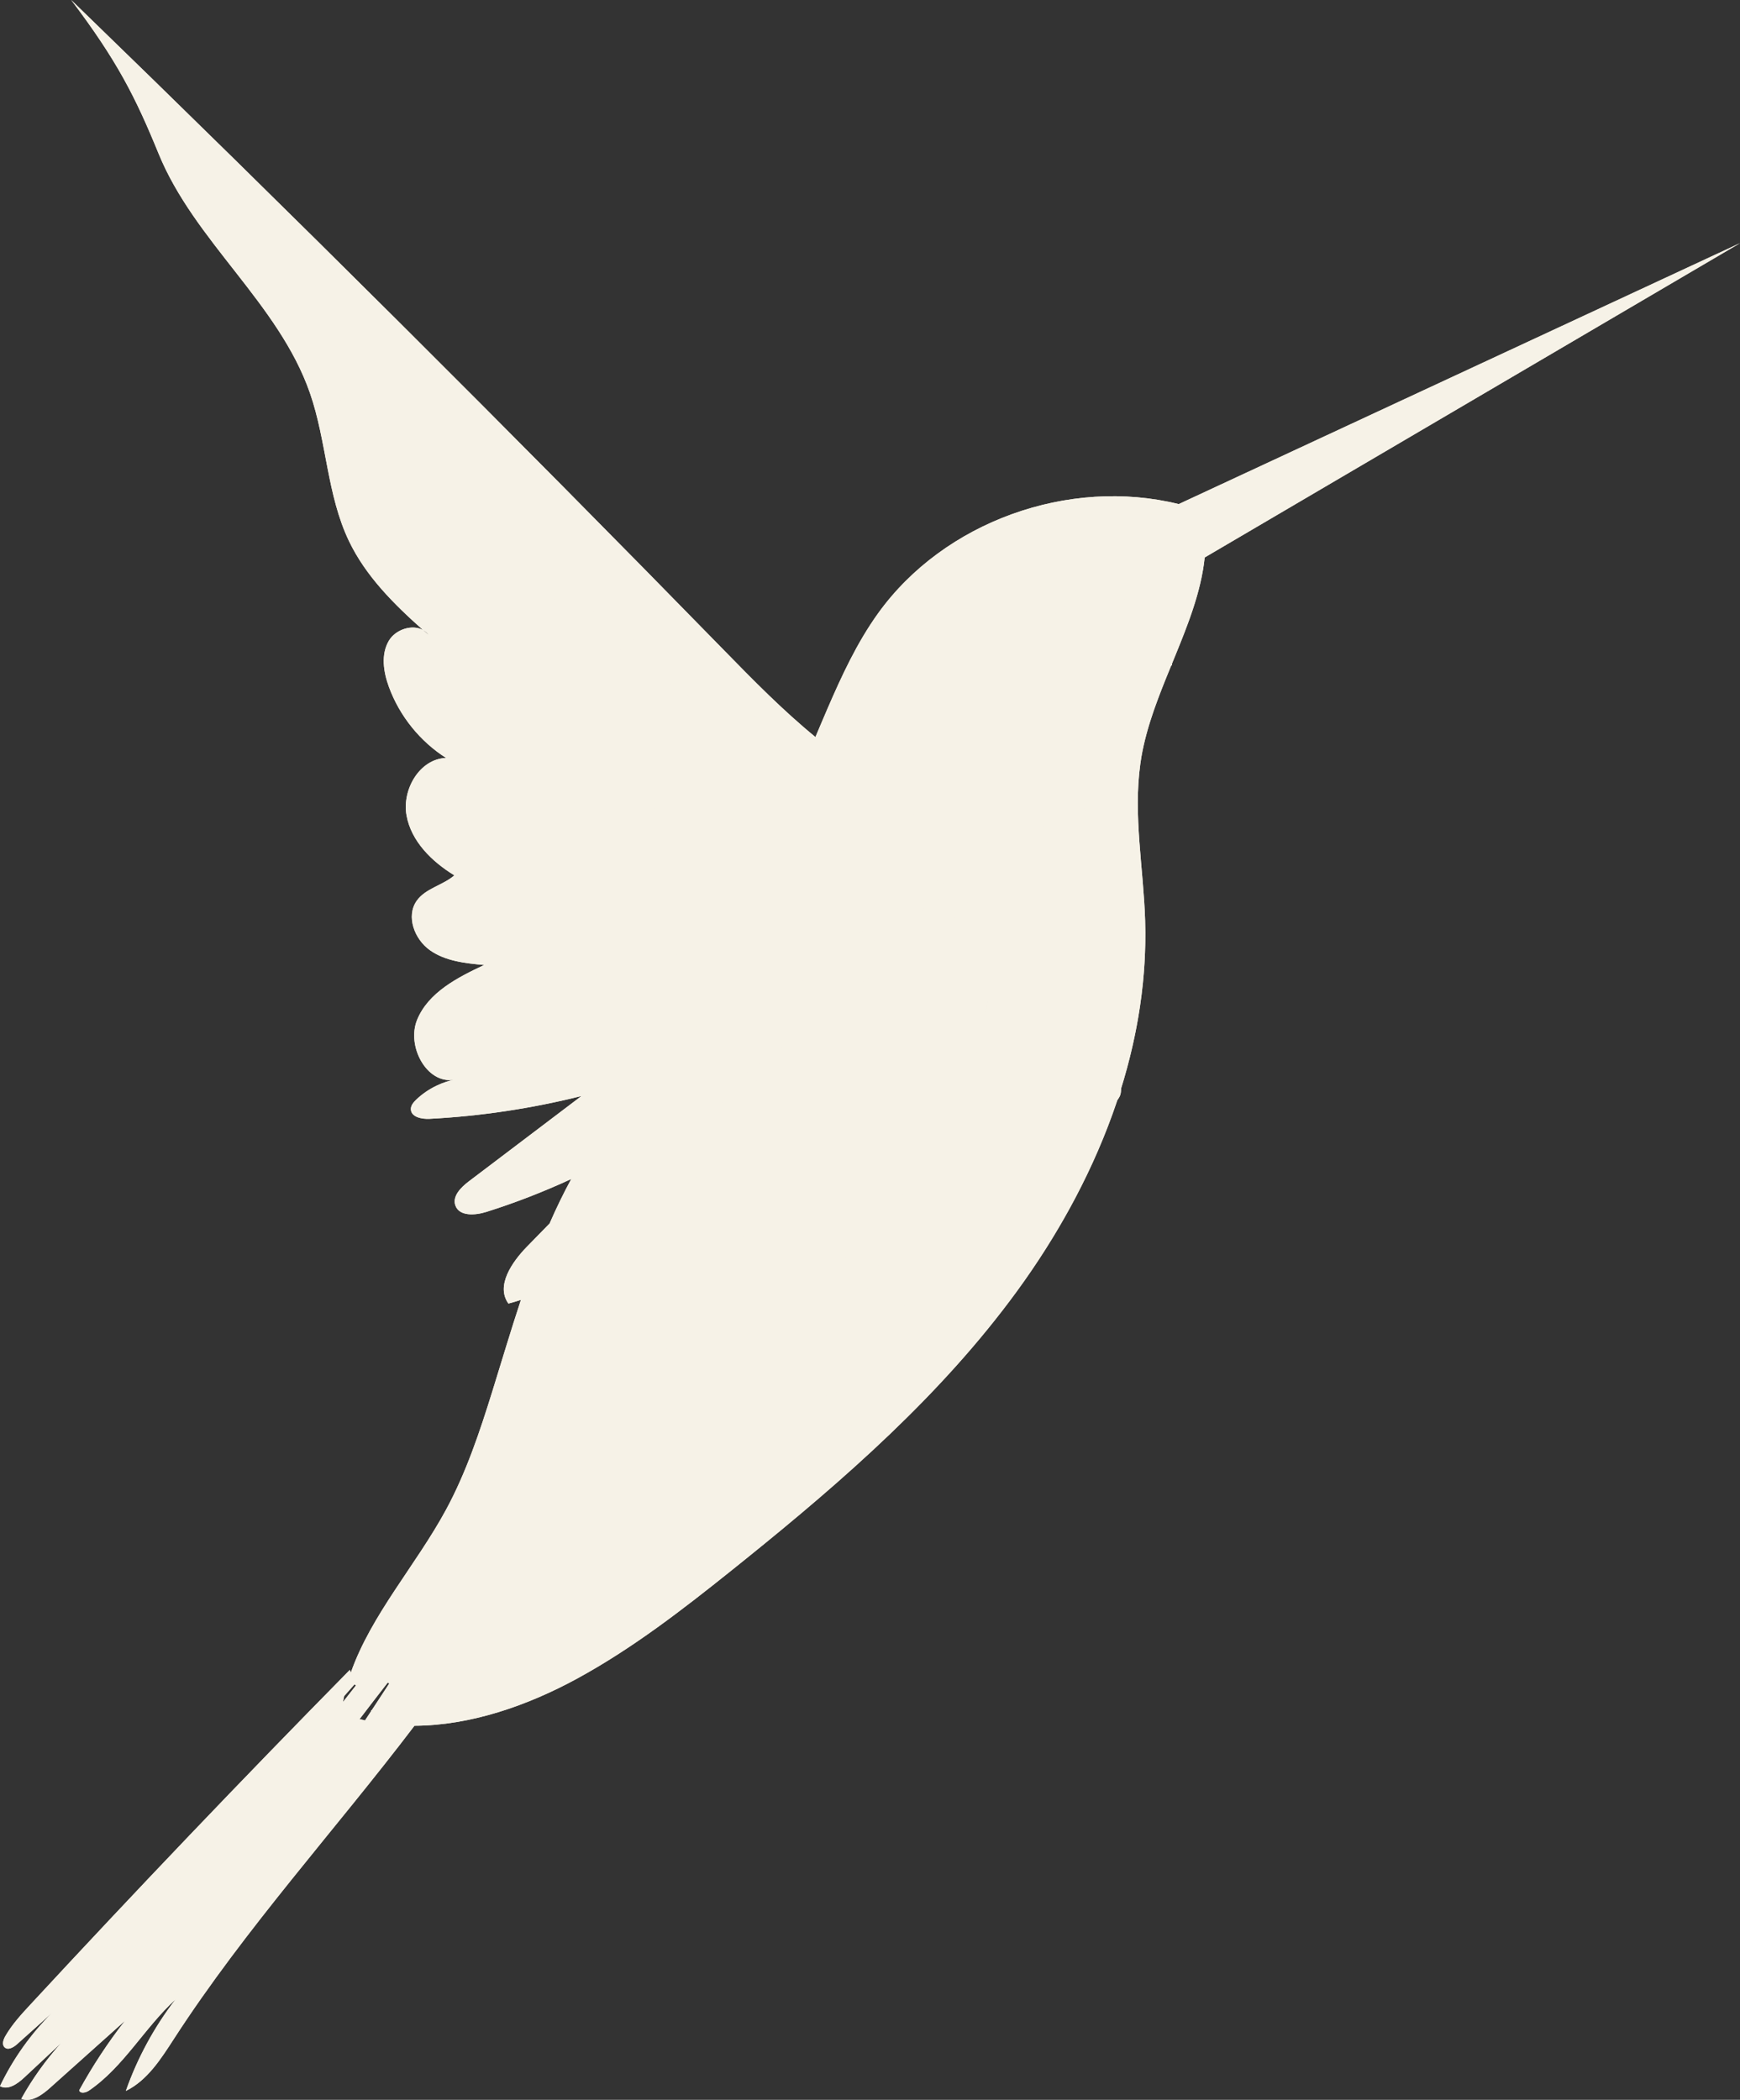
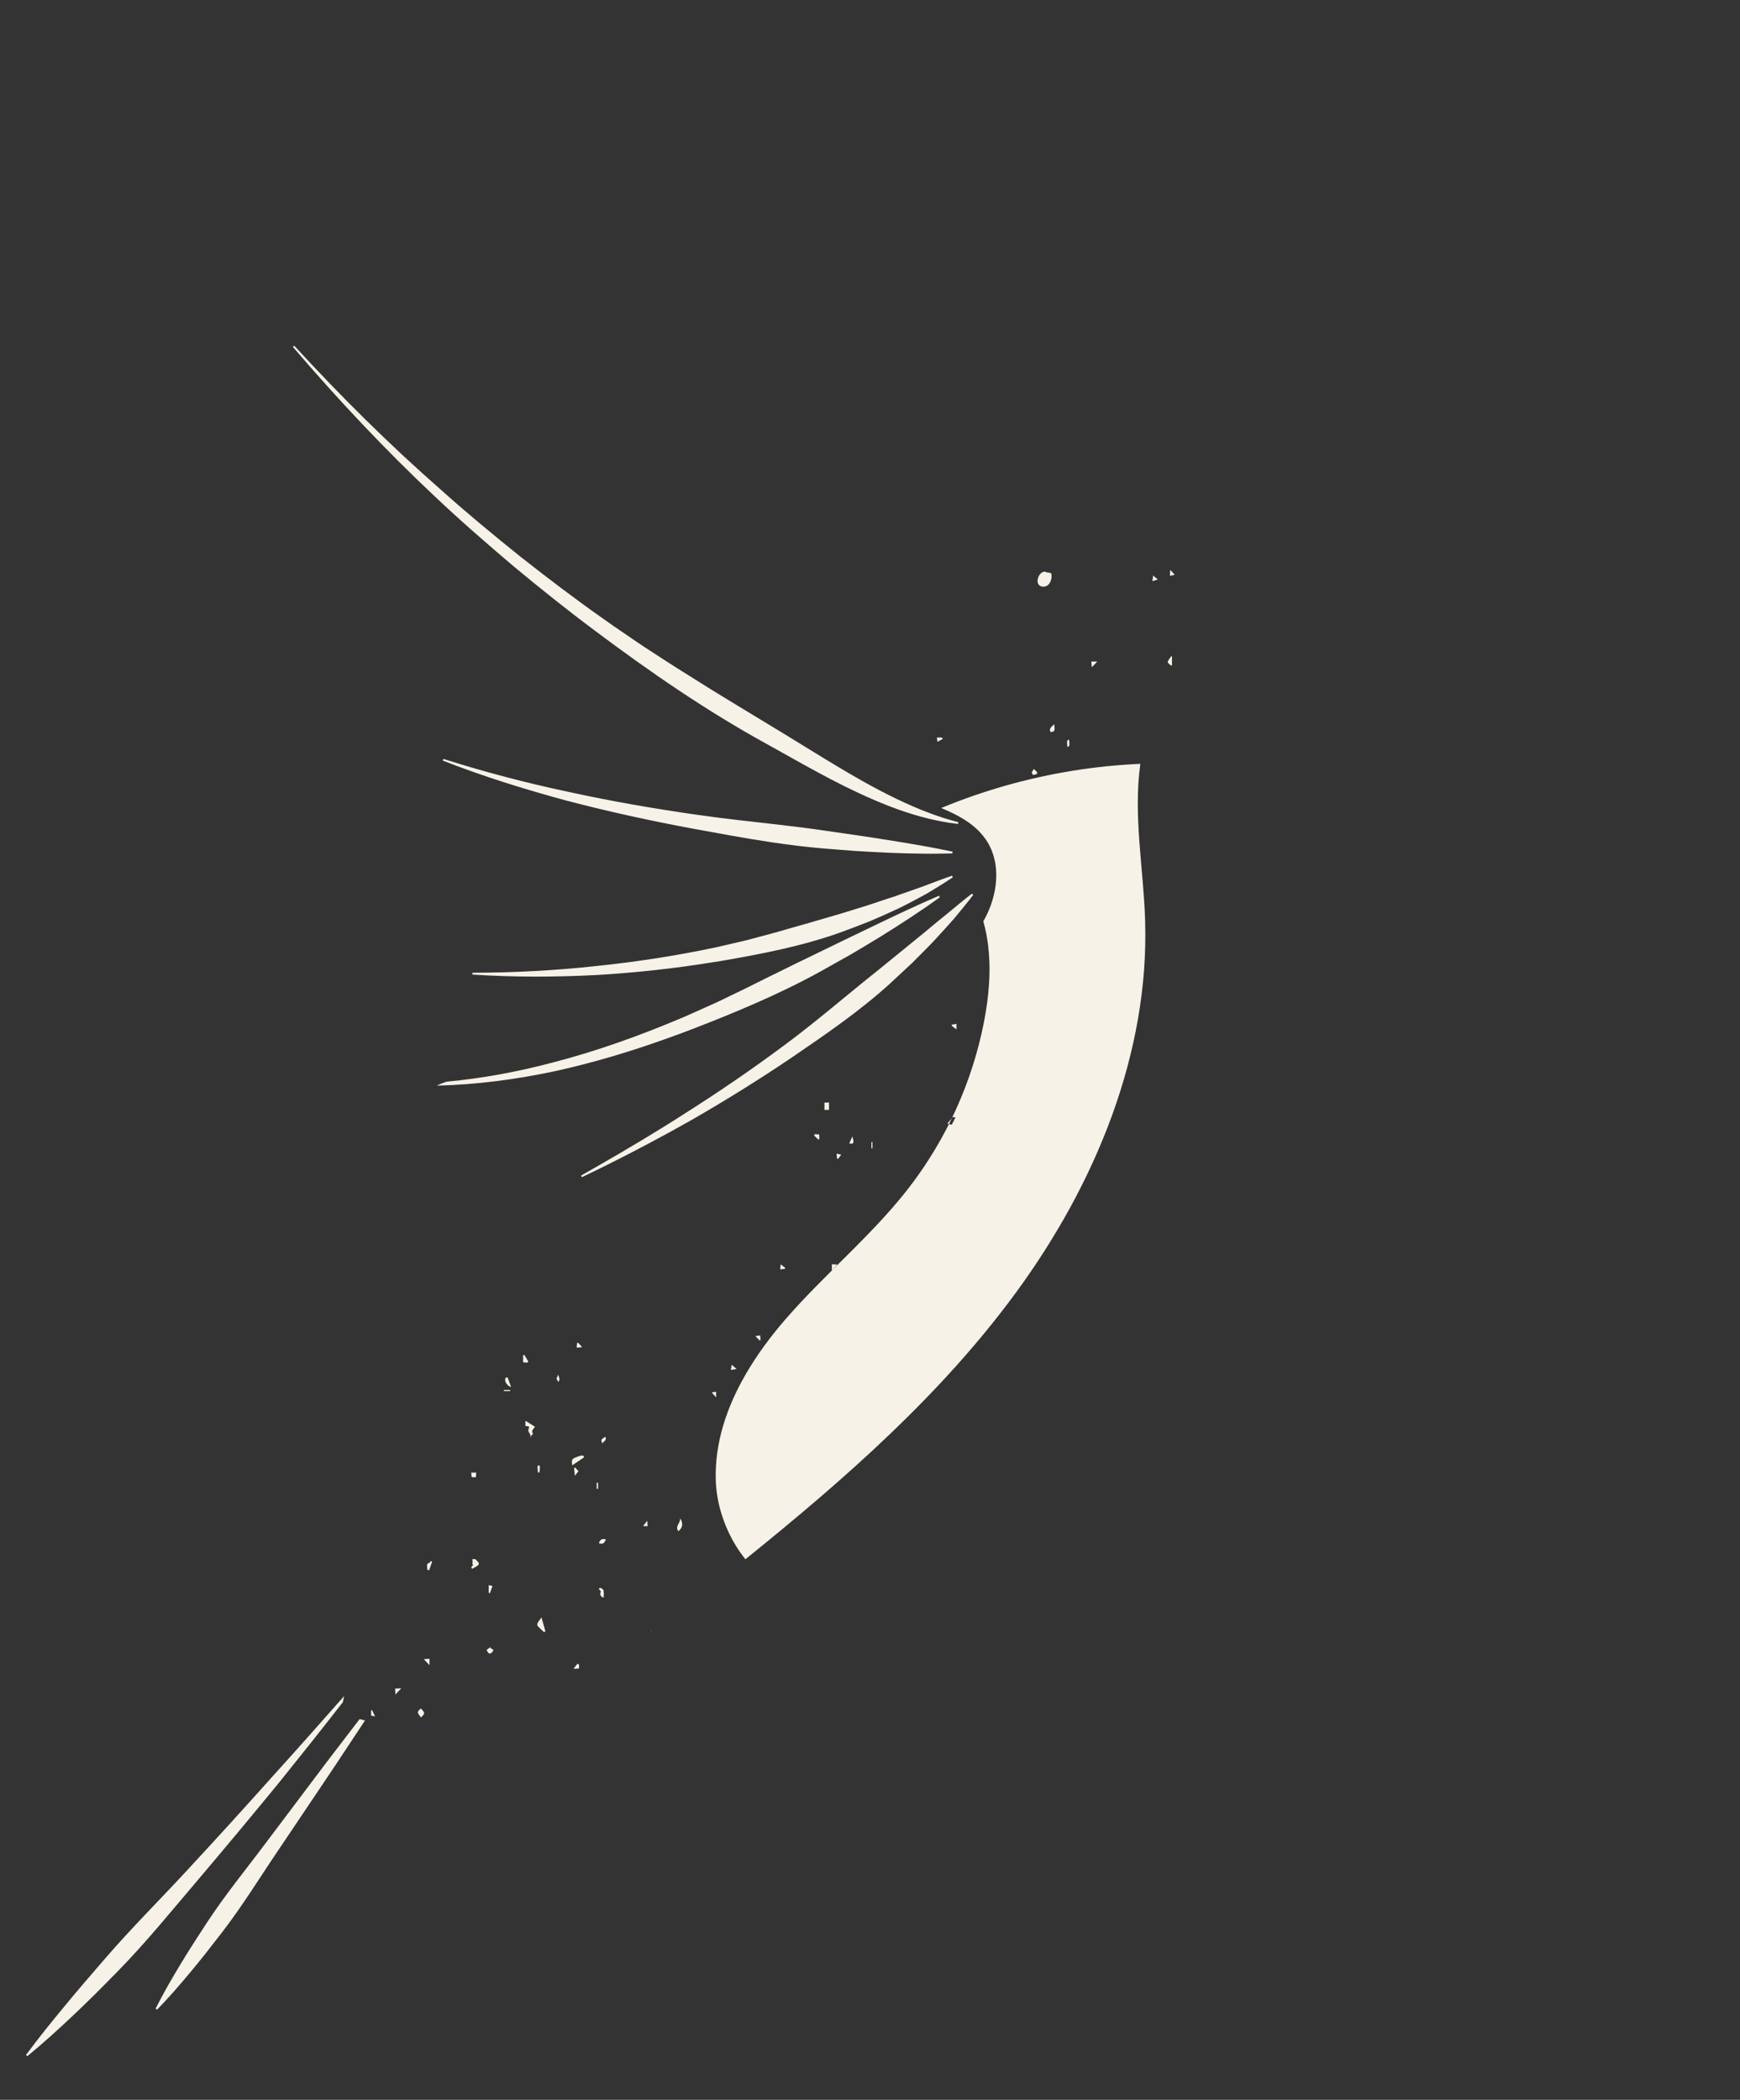
<svg xmlns="http://www.w3.org/2000/svg" fill="#000000" height="486.9" preserveAspectRatio="xMidYMid meet" version="1" viewBox="0.0 0.0 403.5 486.9" width="403.5" zoomAndPan="magnify">
  <rect x="0.0" y="0.0" width="403.5" height="486.9" fill="#333333" stroke="none" />
  <defs>
    <clipPath id="a">
-       <path d="M 0 0 L 403.52 0 L 403.52 486.91 L 0 486.91 Z M 0 0" />
-     </clipPath>
+       </clipPath>
    <clipPath id="b">
-       <path d="M 235 56 L 403.52 56 L 403.52 143 L 235 143 Z M 235 56" />
+       <path d="M 235 56 L 403.52 56 L 235 143 Z M 235 56" />
    </clipPath>
    <clipPath id="c">
-       <path d="M 0 0 L 274 0 L 274 486.91 L 0 486.91 Z M 0 0" />
-     </clipPath>
+       </clipPath>
  </defs>
  <g>
    <g clip-path="url(#a)" id="change1_1">
      <path d="M 166.145 338.418 C 166.82 331.484 169.359 324.836 172.922 318.672 C 175.555 314.121 178.742 309.836 182.156 305.902 C 178.742 309.836 175.555 314.121 172.922 318.672 C 169.359 324.836 166.82 331.484 166.145 338.418 C 166.043 339.484 165.984 340.559 165.973 341.637 C 165.984 340.559 166.043 339.484 166.145 338.418 Z M 218.27 187.363 C 228.035 183.316 238.273 180.414 248.715 178.727 C 238.273 180.414 228.035 183.316 218.27 187.363 Z M 229.348 228.195 C 229.156 231.184 228.734 234.168 228.16 237.086 C 228.73 234.168 229.156 231.184 229.348 228.195 Z M 200.309 287.195 C 203.953 283.469 207.48 279.645 210.676 275.527 C 207.48 279.645 203.953 283.469 200.309 287.195 Z M 213.875 196.117 C 214.988 196.641 216.066 197.254 217.094 197.953 C 220.578 200.32 223.523 203.621 225.543 207.355 C 225.578 207.426 225.613 207.492 225.652 207.559 C 225.613 207.492 225.578 207.426 225.543 207.355 C 223.523 203.621 220.578 200.32 217.094 197.953 C 216.062 197.254 214.988 196.641 213.875 196.117 C 211.359 194.938 208.656 194.23 205.875 194.172 C 208.656 194.23 211.359 194.938 213.875 196.117 Z M 86.188 396.582 C 86.145 396.594 86.098 396.602 86.055 396.613 C 86.055 396.668 86.055 396.73 86.055 396.785 C 85.582 397.5 85.117 398.219 84.645 398.934 C 84.223 398.836 83.805 398.734 83.387 398.625 C 85.555 395.789 87.727 392.957 89.922 390.141 L 90.262 390.379 C 88.914 392.453 87.551 394.516 86.188 396.582 Z M 82.215 390.562 L 82.535 390.828 C 81.543 392.117 80.523 393.391 79.523 394.676 C 79.609 394.211 79.703 393.746 79.805 393.285 C 80.605 392.379 81.41 391.473 82.215 390.562 Z M 403.52 56.371 L 273.34 116.891 C 247.91 110.605 218.906 120.914 203.582 142.277 C 198.73 149.043 195.207 156.66 191.898 164.305 C 190.988 166.41 190.094 168.527 189.203 170.648 C 189.168 170.734 189.133 170.82 189.098 170.906 C 181.57 164.75 174.641 157.691 167.848 150.734 C 118.102 99.793 67.652 49.543 16.516 0 C 27.152 14.062 31.41 22.488 36.777 35.621 C 45.09 55.977 64.656 70.371 71.875 91.137 C 75.766 102.336 75.801 114.754 80.918 125.445 C 84.812 133.586 91.352 140.09 98.113 146.098 C 98.609 146.379 99.059 146.754 99.418 147.254 C 98.98 146.867 98.547 146.484 98.113 146.098 C 95.613 144.699 91.738 145.93 90.172 148.578 C 88.293 151.758 88.918 155.824 90.191 159.289 C 92.66 166.023 97.395 171.902 103.441 175.75 C 97.332 175.961 93.191 183.051 94.273 189.07 C 95.352 195.086 100.152 199.789 105.367 202.977 C 102.691 205.293 98.68 205.977 96.637 208.867 C 94.098 212.457 96.109 217.797 99.703 220.336 C 103.293 222.875 107.895 223.359 112.277 223.762 C 106.074 226.672 99.348 230.113 96.738 236.449 C 94.219 242.578 98.961 251.41 105.258 250.367 C 104.68 250.492 104.105 250.641 103.547 250.82 C 102.77 251.07 102.016 251.375 101.281 251.723 C 99.527 252.559 97.898 253.66 96.5 255.008 C 95.883 255.602 95.27 256.332 95.281 257.188 C 95.301 259.02 97.789 259.527 99.617 259.43 C 111.496 258.809 123.312 257.031 134.855 254.137 C 126.133 260.742 117.414 267.348 108.691 273.953 C 106.875 275.336 104.836 277.379 105.602 279.531 C 106.52 282.09 110.199 281.828 112.793 281.012 C 119.508 278.895 126.082 276.34 132.473 273.383 C 130.641 276.75 128.977 280.195 127.449 283.703 C 125.703 285.492 123.953 287.281 122.211 289.066 C 118.676 292.684 114.938 298.176 117.902 302.27 C 118.883 302.016 119.844 301.723 120.801 301.414 C 118.469 308.453 116.355 315.586 114.16 322.656 C 111.246 332.023 108.125 341.391 103.461 350.02 C 96.516 362.875 86.051 374.43 81.332 387.918 L 81.148 387.195 C 56.066 412.672 31.379 438.535 7.094 464.77 C 4.949 467.082 2.793 469.422 1.227 472.152 C 0.762 472.965 0.391 474.102 1.074 474.738 C 1.871 475.48 3.133 474.742 3.938 474.02 C 6.672 471.57 9.406 469.121 12.137 466.676 C 7.152 471.609 3.027 477.406 0 483.734 C 1.875 484.746 4.062 483.191 5.617 481.738 C 8.469 479.07 11.324 476.406 14.176 473.742 C 10.617 477.68 7.512 482.027 4.934 486.664 C 7.297 487.578 9.77 485.77 11.656 484.078 C 17.426 478.914 23.191 473.754 28.961 468.594 C 25.008 473.668 21.465 479.062 18.367 484.699 C 18.621 485.555 19.906 485.254 20.641 484.754 C 28.68 479.262 33.504 470.195 40.691 463.629 C 35.766 470.031 31.863 477.223 29.184 484.844 C 34.203 482.383 37.355 477.359 40.395 472.668 C 56.969 447.074 77.66 424.445 96.109 400.164 C 109.094 400.105 122.332 395.508 133.902 389.191 C 146.664 382.227 158.227 373.277 169.578 364.191 C 170.672 363.316 171.762 362.438 172.852 361.559 C 171.312 359.633 169.992 357.5 168.934 355.242 C 169.992 357.5 171.312 359.633 172.852 361.559 C 195.867 343.008 218.312 323.359 235.742 299.512 C 245.621 285.996 253.816 270.949 259.105 255.09 C 259.262 254.887 259.402 254.676 259.527 254.457 C 259.91 253.848 259.969 253.145 259.965 252.438 C 263.895 239.797 265.969 226.672 265.551 213.414 C 265.168 201.293 262.762 189.09 264.441 177.117 C 264.52 176.574 264.594 176.027 264.688 175.484 C 265.938 168.27 268.746 161.27 271.598 154.324 C 271.656 154.297 271.719 154.27 271.781 154.238 C 271.781 154.117 271.781 153.996 271.781 153.875 C 275.145 145.68 278.512 137.559 279.363 129.266 L 403.52 56.371" fill="#f6f2e7" />
    </g>
    <g clip-path="url(#b)" id="change2_1">
-       <path d="M 240.812 135.484 C 241.254 136.184 242.355 136.199 242.992 135.676 C 243.629 135.148 243.863 134.27 243.871 133.441 C 243.879 132.477 243.121 133.012 242.277 132.539 C 241.504 132.59 240.922 133.309 240.707 134.059 C 240.57 134.531 240.547 135.07 240.812 135.484 Z M 236.219 139.684 C 234.902 137.25 235.453 133.953 237.488 132.074 C 238.348 131.285 239.48 129.672 240.645 129.746 C 242.602 128.926 244.945 128.996 246.777 130.07 C 248.609 131.141 249.84 133.23 249.746 135.352 C 249.664 137.277 248.562 139.031 247.199 140.398 C 246.102 141.496 244.781 142.422 243.277 142.797 C 240.59 143.469 237.531 142.121 236.219 139.684 Z M 403.52 56.371 L 279.363 129.266 L 276.203 131.125 C 276.203 131.125 273.156 131.754 271.195 129.543 C 269.723 127.883 268.859 124.621 270.363 118.277 L 273.34 116.891 L 403.52 56.371" fill="#f6f2e7" />
-     </g>
+       </g>
    <g clip-path="url(#c)" id="change3_1">
-       <path d="M 77.48 409.766 L 64.527 429.035 C 60.184 435.445 56.137 442.062 51.398 448.191 C 49.039 451.258 46.656 454.312 44.164 457.285 C 41.688 460.27 39.145 463.203 36.418 466.004 L 36.082 465.758 C 37.844 462.258 39.785 458.891 41.793 455.57 C 43.793 452.242 45.898 448.996 48.023 445.762 C 52.262 439.285 57.184 433.301 61.816 427.105 L 75.781 408.566 C 78.324 405.258 80.852 401.941 83.387 398.625 C 85.555 395.789 87.727 392.957 89.922 390.141 L 90.262 390.379 C 88.406 393.242 86.527 396.09 84.645 398.934 C 82.258 402.543 79.863 406.148 77.48 409.766 Z M 27.332 457.074 L 22.277 462.191 C 20.555 463.859 18.859 465.559 17.105 467.195 C 13.617 470.496 10.062 473.727 6.332 476.785 L 6.031 476.496 C 8.895 472.617 11.91 468.887 14.969 465.199 C 18.012 461.496 21.141 457.875 24.27 454.262 C 30.512 447.016 37.32 440.281 43.797 433.242 C 50.297 426.227 56.738 419.148 63.113 412.012 C 68.73 405.82 74.266 399.555 79.805 393.285 C 80.605 392.379 81.41 391.473 82.215 390.562 L 82.535 390.828 C 81.543 392.117 80.523 393.391 79.523 394.676 C 74.641 400.949 69.684 407.172 64.695 413.363 C 58.625 420.777 52.488 428.141 46.289 435.449 C 40.066 442.738 34.043 450.223 27.332 457.074 Z M 96.738 389.84 C 93.207 388.832 89.586 388.121 85.934 387.715 C 84.301 387.531 82.184 387.707 81.672 389.27 L 81.332 387.918 L 81.148 387.195 C 56.066 412.672 31.379 438.535 7.094 464.77 C 4.949 467.082 2.797 469.422 1.227 472.152 C 0.762 472.965 0.391 474.102 1.074 474.738 C 1.871 475.48 3.133 474.742 3.938 474.02 C 6.672 471.57 9.406 469.121 12.137 466.676 C 7.152 471.609 3.027 477.406 0 483.734 C 1.875 484.746 4.059 483.191 5.617 481.738 C 8.469 479.07 11.324 476.406 14.176 473.742 C 10.621 477.68 7.512 482.027 4.934 486.664 C 7.297 487.578 9.77 485.77 11.656 484.078 C 17.426 478.914 23.191 473.754 28.961 468.594 C 25.008 473.668 21.465 479.062 18.367 484.699 C 18.621 485.555 19.906 485.254 20.641 484.754 C 28.68 479.262 33.504 470.195 40.691 463.629 C 35.766 470.031 31.867 477.223 29.184 484.844 C 34.203 482.383 37.355 477.359 40.395 472.668 C 56.969 447.074 77.66 424.445 96.109 400.164 C 97.34 398.543 98.562 396.914 99.773 395.277 C 100.137 394.785 100.504 394.277 100.621 393.684 C 101.02 391.707 98.676 390.391 96.738 389.84 Z M 222.164 191.059 C 219.285 190.734 216.441 190.152 213.645 189.391 C 208.652 188.027 203.805 186.078 199.137 183.895 C 194.801 181.875 190.59 179.629 186.43 177.328 C 183.574 175.75 180.746 174.148 177.922 172.578 C 163.855 164.867 150.59 155.715 137.77 146.098 C 131.344 141.309 125.094 136.281 118.926 131.168 C 112.82 125.98 106.77 120.73 100.953 115.223 C 89.273 104.266 78.309 92.574 67.918 80.438 L 68.227 80.16 C 79.031 91.918 90.367 103.176 102.367 113.672 C 108.293 119 114.449 124.059 120.652 129.055 C 126.914 133.973 133.242 138.805 139.754 143.379 C 141.363 144.551 143.012 145.66 144.656 146.781 C 146.305 147.898 147.93 149.043 149.594 150.133 C 152.934 152.297 156.25 154.484 159.633 156.57 C 166.34 160.848 173.164 164.887 179.973 169.039 C 182.621 170.641 185.242 172.258 187.859 173.867 C 192.031 176.434 196.191 178.973 200.438 181.352 C 205.316 184.055 210.316 186.578 215.551 188.531 C 217.734 189.348 219.957 190.07 222.238 190.648 Z M 138.117 224.016 C 147.594 223.047 157.008 221.59 166.301 219.605 L 167.809 219.258 L 173.238 217.992 L 180.109 216.148 C 182.391 215.5 184.656 214.816 186.938 214.195 L 193.754 212.211 C 196.027 211.559 198.273 210.809 200.547 210.133 C 202.812 209.434 205.031 208.613 207.305 207.914 L 214.035 205.543 C 216.27 204.715 218.484 203.832 220.773 203.059 L 220.969 203.426 C 218.965 204.758 216.91 206.031 214.836 207.266 C 212.711 208.398 210.59 209.566 208.418 210.621 C 206.23 211.641 204.027 212.633 201.805 213.578 C 199.555 214.453 197.309 215.344 195.035 216.164 C 185.926 219.434 176.398 221.246 166.922 222.875 C 166.543 222.938 166.16 222.988 165.777 223.051 C 156.66 224.543 147.48 225.551 138.281 226.09 C 128.695 226.574 119.09 226.617 109.535 225.977 L 109.547 225.562 C 119.105 225.539 128.645 225.055 138.117 224.016 Z M 228.957 195.207 C 226.566 191.344 222.555 189.148 218.27 187.359 C 216.047 186.434 213.75 185.613 211.566 184.73 C 203.336 181.406 195.969 176.531 189.098 170.906 C 181.57 164.75 174.641 157.691 167.848 150.734 C 118.102 99.793 67.652 49.543 16.516 0 C 27.152 14.062 31.41 22.488 36.777 35.621 C 45.09 55.977 64.656 70.371 71.875 91.137 C 75.766 102.336 75.801 114.754 80.918 125.445 C 84.812 133.586 91.352 140.09 98.113 146.098 C 98.609 146.379 99.059 146.754 99.418 147.254 C 98.98 146.867 98.547 146.484 98.113 146.098 C 95.617 144.699 91.738 145.93 90.172 148.578 C 88.293 151.758 88.918 155.824 90.191 159.289 C 92.66 166.023 97.395 171.902 103.441 175.754 C 97.332 175.961 93.191 183.051 94.273 189.07 C 95.352 195.086 100.152 199.789 105.371 202.977 C 102.691 205.293 98.68 205.977 96.637 208.867 C 94.098 212.457 96.109 217.797 99.703 220.336 C 103.293 222.875 107.898 223.359 112.277 223.762 C 106.074 226.672 99.348 230.113 96.738 236.449 C 94.219 242.578 98.961 251.41 105.258 250.367 C 104.68 250.492 104.109 250.641 103.547 250.82 C 111.906 250.043 120.176 248.508 128.262 246.352 C 138.395 243.719 148.27 240.184 157.906 236.109 C 158.238 235.969 158.57 235.836 158.902 235.691 L 166.316 232.375 L 173.629 228.836 C 176.043 227.613 178.469 226.406 180.906 225.23 C 183.324 224.012 185.766 222.828 188.207 221.656 C 193.09 219.289 197.965 216.895 202.879 214.559 C 207.781 212.195 212.711 209.867 217.742 207.707 L 217.949 208.07 C 213.504 211.27 208.922 214.246 204.281 217.125 C 201.961 218.566 199.602 219.938 197.258 221.34 L 190.105 225.355 C 180.52 230.625 170.367 234.836 160.152 238.777 C 158.348 239.469 156.527 240.133 154.707 240.785 C 146.215 243.828 137.559 246.438 128.746 248.371 C 119.707 250.293 110.5 251.531 101.281 251.723 C 99.527 252.559 97.898 253.66 96.5 255.008 C 95.883 255.602 95.27 256.332 95.281 257.188 C 95.305 259.02 97.793 259.527 99.617 259.43 C 111.496 258.809 123.316 257.031 134.852 254.137 C 126.133 260.742 117.414 267.348 108.695 273.953 C 106.875 275.336 104.836 277.379 105.602 279.531 C 106.52 282.09 110.199 281.828 112.793 281.012 C 119.508 278.895 126.082 276.34 132.473 273.383 C 134.488 272.449 136.48 271.484 138.457 270.473 C 145.34 266.531 152.152 262.484 158.812 258.195 C 166.699 253.199 174.406 247.934 181.883 242.367 C 189.379 236.82 196.395 230.703 203.676 224.926 L 214.512 216.105 C 216.289 214.598 218.102 213.125 219.922 211.648 C 221.723 210.152 223.52 208.648 225.398 207.215 L 225.543 207.355 C 223.523 203.621 220.578 200.32 217.094 197.953 C 213.305 197.973 209.523 197.875 205.746 197.719 C 203.23 197.625 200.723 197.449 198.211 197.312 L 190.691 196.719 C 186.762 196.383 182.855 195.891 178.957 195.309 C 172.898 194.402 166.871 193.281 160.852 192.18 C 150.953 190.336 141.109 188.203 131.375 185.648 C 121.66 183.02 112.039 180.031 102.684 176.367 L 102.82 175.977 C 112.383 179.008 122.07 181.559 131.859 183.625 C 141.633 185.762 151.492 187.477 161.391 188.895 C 167.801 189.832 174.242 190.496 180.676 191.238 C 184.176 191.645 187.68 192.074 191.168 192.59 C 196.121 193.301 201.082 194.004 206.035 194.809 C 208.648 195.219 211.266 195.652 213.875 196.117 C 211.359 194.938 208.656 194.23 205.875 194.172 C 208.656 194.23 211.359 194.938 213.875 196.117 C 216.215 196.535 218.555 196.98 220.891 197.477 L 220.852 197.891 C 219.598 197.926 218.348 197.945 217.094 197.953 C 220.578 200.32 223.527 203.621 225.543 207.355 L 225.695 207.504 C 225.684 207.523 225.664 207.539 225.652 207.559 C 224.234 209.414 222.742 211.207 221.25 213.008 C 219.688 214.766 218.113 216.52 216.508 218.246 C 214.883 219.953 213.195 221.598 211.539 223.273 L 206.367 228.094 C 199.375 234.434 191.574 239.785 183.809 245.078 C 176.02 250.359 168.027 255.312 159.883 259.98 C 153.566 263.531 147.172 266.941 140.691 270.16 C 136.277 274.676 131.863 279.191 127.449 283.703 C 125.703 285.492 123.953 287.281 122.207 289.066 C 118.676 292.684 114.938 298.176 117.902 302.27 C 118.883 302.016 119.844 301.723 120.801 301.414 C 136.762 296.27 149.629 284.117 161.773 272.375 C 155.07 284.727 148.371 297.078 141.672 309.426 C 139.801 312.875 138.41 318.121 141.898 319.914 C 157.988 315.457 166.18 298.203 174.055 283.484 C 185.125 262.789 199.363 243.785 216.113 227.344 C 220.453 223.086 225.023 218.891 228.027 213.617 C 228.117 213.453 228.223 213.301 228.312 213.137 C 231.305 207.629 232.258 200.535 228.957 195.207 Z M 237.488 132.074 C 238.348 131.285 239.48 129.672 240.645 129.746 C 242.602 128.926 244.945 128.996 246.777 130.07 C 248.609 131.141 249.84 133.23 249.746 135.352 C 249.664 137.277 248.562 139.031 247.199 140.398 C 246.102 141.496 244.781 142.422 243.277 142.797 C 240.59 143.469 237.531 142.121 236.219 139.684 C 234.902 137.25 235.453 133.953 237.488 132.074 Z M 226.922 159.652 C 237.91 156.91 247.16 149.707 256.051 142.688 C 261.289 138.547 266.574 134.332 271.195 129.543 C 269.723 127.883 268.859 124.621 270.363 118.277 L 273.34 116.891 C 247.91 110.605 218.906 120.914 203.582 142.277 C 198.73 149.043 195.207 156.66 191.902 164.305 C 190.988 166.41 190.094 168.527 189.203 170.648 C 194.688 166.73 200.969 163.922 207.57 162.562 C 213.965 161.246 220.59 161.234 226.922 159.652" fill="#f6f2e7" />
-     </g>
+       </g>
    <g id="change1_2">
      <path d="M 217.258 171.023 C 217.312 171.414 217.363 171.73 217.402 172.008 C 217.863 171.754 218.262 171.535 218.656 171.316 C 218.562 171.219 218.473 171.121 218.379 171.023 C 218.023 171.023 217.672 171.023 217.258 171.023 Z M 247.734 171.488 C 247.637 171.645 247.453 171.793 247.449 171.949 C 247.438 172.371 247.496 172.801 247.531 173.223 C 247.688 173.102 247.973 172.992 247.98 172.863 C 248.02 172.438 247.953 172.008 247.926 171.578 C 247.863 171.551 247.801 171.52 247.734 171.488 Z M 192.902 294.586 C 193.402 294.055 193.719 293.719 194.184 293.227 C 193.598 293.195 193.27 293.176 192.902 293.156 C 192.902 293.621 192.902 293.945 192.902 294.586 Z M 166.059 324.02 C 166.059 323.445 166.059 323.121 166.059 322.715 C 165.723 322.77 165.441 322.816 165.043 322.879 C 165.395 323.277 165.652 323.566 166.059 324.02 Z M 116.828 322.309 C 116.832 322.391 116.832 322.469 116.832 322.547 C 117.328 322.547 117.824 322.547 118.32 322.547 C 118.32 322.469 118.32 322.391 118.32 322.309 C 117.824 322.309 117.324 322.309 116.828 322.309 Z M 129.055 319.672 C 129.191 319.945 129.324 320.203 129.457 320.461 C 129.559 320.25 129.758 320.031 129.738 319.828 C 129.703 319.465 129.543 319.105 129.434 318.746 C 129.316 319.027 129.203 319.305 129.055 319.672 Z M 169.477 317.645 C 169.973 317.57 170.285 317.523 170.809 317.445 C 170.34 317.027 170.016 316.738 169.691 316.449 C 169.629 316.809 169.562 317.168 169.477 317.645 Z M 134.051 311.359 C 133.973 311.391 133.891 311.422 133.812 311.449 C 133.785 311.77 133.762 312.09 133.727 312.504 C 134.156 312.461 134.473 312.426 135.016 312.371 C 134.59 311.926 134.32 311.645 134.051 311.359 Z M 175.164 309.816 C 175.586 310.238 175.879 310.535 176.172 310.832 C 176.234 310.785 176.297 310.734 176.359 310.688 C 176.34 310.387 176.316 310.086 176.285 309.656 C 175.887 309.715 175.602 309.754 175.164 309.816 Z M 194.109 268.645 C 194.188 268.672 194.27 268.695 194.348 268.727 C 194.59 268.398 194.828 268.07 195.07 267.738 C 194.75 267.672 194.43 267.605 193.992 267.512 C 194.047 268.023 194.078 268.332 194.109 268.645 Z M 202.074 266.262 C 202.152 266.266 202.23 266.27 202.312 266.273 C 202.312 265.789 202.312 265.305 202.312 264.82 C 202.23 264.82 202.152 264.82 202.074 264.82 C 202.074 265.301 202.074 265.781 202.074 266.262 Z M 188.996 262.98 C 188.918 263.074 188.84 263.168 188.758 263.262 C 189.098 263.594 189.438 263.926 189.777 264.262 C 189.855 264.195 189.938 264.133 190.02 264.066 C 190.004 263.738 189.984 263.414 189.965 263.062 C 189.598 263.031 189.297 263.008 188.996 262.98 Z M 180.91 294.328 C 181.383 294.289 181.684 294.262 181.988 294.238 C 182.02 294.156 182.055 294.078 182.086 294 C 181.738 293.723 181.391 293.445 181.043 293.164 C 181 293.531 180.961 293.895 180.91 294.328 Z M 99.598 386.125 C 99.598 385.465 99.598 385.109 99.598 384.641 C 99.184 384.66 98.852 384.68 98.277 384.715 C 98.762 385.227 99.09 385.578 99.598 386.125 Z M 150.926 378.199 C 151.023 378.133 151.121 378.066 151.219 377.996 C 151.062 378.012 150.969 378.07 150.926 378.199 Z M 271.367 132.133 C 271.332 132.73 271.312 133.074 271.285 133.523 C 271.688 133.441 271.973 133.383 272.426 133.285 C 272.039 132.863 271.785 132.586 271.367 132.133 Z M 267.227 134.762 C 267.75 134.598 268.027 134.512 268.488 134.367 C 268.035 133.98 267.727 133.719 267.418 133.457 C 267.363 133.836 267.309 134.215 267.227 134.762 Z M 91.699 392.926 C 92.219 392.371 92.539 392.027 93.055 391.477 C 92.395 391.512 92.039 391.531 91.633 391.551 C 91.652 391.973 91.668 392.297 91.699 392.926 Z M 133.902 385.801 C 133.625 386.113 133.379 386.457 133.004 386.953 C 133.555 386.93 133.879 386.914 134.25 386.895 C 134.27 386.562 134.32 386.281 134.277 386.02 C 134.262 385.926 133.926 385.777 133.902 385.801 Z M 125.105 341.43 C 125.141 340.965 125.191 340.504 125.195 340.035 C 125.195 339.941 125.02 339.848 124.922 339.754 C 124.828 339.848 124.652 339.941 124.652 340.035 C 124.652 340.504 124.703 340.969 124.738 341.43 C 124.859 341.43 124.984 341.43 125.105 341.43 Z M 253.191 154.723 C 253.668 154.223 253.977 153.898 254.441 153.406 C 253.82 153.406 253.469 153.406 253.07 153.406 C 253.109 153.828 253.141 154.168 253.191 154.723 Z M 220.77 237.914 C 221.066 238.164 221.395 238.383 221.805 238.68 C 221.805 238.164 221.805 237.859 221.805 237.43 C 221.422 237.477 221.074 237.52 220.738 237.582 C 220.727 237.586 220.707 237.859 220.77 237.914 Z M 149.121 353.844 C 149.512 353.867 149.809 353.887 150.176 353.906 C 150.148 353.473 150.133 353.168 150.102 352.637 C 149.699 353.133 149.469 353.414 149.121 353.844 Z M 169.105 231.965 C 169.395 232.336 169.629 232.629 169.887 232.961 C 170.238 231.945 170.133 231.809 169.105 231.965 Z M 138.375 345.215 C 138.48 345.219 138.586 345.219 138.688 345.223 C 138.688 344.754 138.688 344.285 138.688 343.816 C 138.586 343.82 138.48 343.82 138.375 343.82 C 138.375 344.285 138.375 344.75 138.375 345.215 Z M 239.734 178.32 C 239.578 178.57 239.43 178.824 239.246 179.117 C 239.355 179.34 239.445 179.527 239.535 179.707 C 239.812 179.641 240.09 179.574 240.363 179.512 C 240.453 179.41 240.52 179.312 240.52 179.211 C 240.523 178.914 240.02 178.617 239.734 178.32 Z M 110.352 342.535 C 110.383 342.16 110.406 341.816 110.438 341.465 C 109.988 341.465 109.664 341.465 109.27 341.465 C 109.312 341.871 109.348 342.199 109.383 342.535 C 109.73 342.535 110.008 342.535 110.352 342.535 Z M 114.207 367.75 C 113.926 367.691 113.664 367.633 113.332 367.562 C 113.332 368.246 113.332 368.793 113.332 369.336 C 113.426 369.367 113.516 369.398 113.609 369.426 C 113.801 368.891 113.988 368.359 114.207 367.75 Z M 140.348 333.16 C 139.316 333.848 139.316 333.848 139.699 334.727 C 139.938 334.164 140.832 333.996 140.348 333.16 Z M 133.367 340.273 C 133.289 340.316 133.215 340.359 133.141 340.402 C 133.188 340.93 133.234 341.453 133.305 342.195 C 133.684 341.719 133.906 341.438 134.137 341.141 C 133.867 340.84 133.617 340.555 133.367 340.273 Z M 86.055 396.613 C 86.055 396.988 86.055 397.379 86.055 397.797 C 86.359 397.863 86.66 397.934 86.969 397.996 C 86.711 397.445 86.5 396.996 86.293 396.555 C 86.215 396.574 86.137 396.594 86.055 396.613 Z M 196.945 265.141 C 197.953 265.352 198.141 265.047 197.656 263.516 C 197.434 264.031 197.211 264.543 196.945 265.141 Z M 138.891 357.871 C 139.879 358.047 140.035 357.957 140.52 356.961 C 139.578 356.715 139.152 356.949 138.891 357.871 Z M 243.594 169.738 C 244.605 169.656 244.676 169.527 244.457 167.918 C 243.879 168.535 243.203 168.863 243.594 169.738 Z M 270.789 153.496 C 270.738 153.695 271.285 154.059 271.559 154.344 C 271.633 154.309 271.707 154.273 271.781 154.238 C 271.781 153.578 271.781 152.922 271.781 152.262 C 271.73 152.219 271.676 152.176 271.621 152.137 C 271.328 152.586 270.922 153.004 270.789 153.496 Z M 122.52 315.734 C 122.215 315.215 121.914 314.695 121.613 314.18 C 121.512 314.207 121.41 314.234 121.309 314.262 C 121.309 314.789 121.309 315.316 121.309 315.902 C 121.645 315.922 121.965 315.941 122.285 315.957 C 122.359 315.883 122.438 315.809 122.52 315.734 Z M 117.266 319.48 C 116.855 320.105 117.473 321.324 118.516 321.617 C 118.223 320.789 117.98 320.09 117.707 319.398 C 117.695 319.367 117.324 319.391 117.266 319.48 Z M 113.785 381.91 C 113.453 382.141 113.125 382.375 112.844 382.57 C 113.215 383.426 113.566 383.777 114.23 382.98 C 114.848 382.242 113.473 382.449 113.785 381.91 Z M 99.582 362.367 C 98.652 362.633 99.184 363.395 99.047 363.922 C 99.039 363.953 99.344 364.062 99.504 364.137 C 99.738 363.457 99.977 362.777 100.211 362.098 C 100.102 362.059 99.988 362.016 99.879 361.973 C 99.781 362.109 99.707 362.332 99.582 362.367 Z M 191.188 257.363 C 191.562 257.363 191.883 257.363 192.242 257.363 C 192.242 256.781 192.242 256.238 192.242 255.633 C 191.844 255.652 191.52 255.672 191.188 255.688 C 191.188 256.281 191.188 256.793 191.188 257.363 Z M 139.254 368.184 C 139.188 368.141 138.984 368.324 138.848 368.406 C 139.012 368.613 139.18 368.824 139.348 369.039 C 139.012 369.66 139.242 370.258 139.992 370.453 C 139.992 369.883 140.066 369.316 139.961 368.789 C 139.91 368.543 139.523 368.344 139.254 368.184 Z M 157.301 355.062 C 158.301 354.273 158.488 353.32 157.738 352.051 C 157.816 353.234 156.465 353.863 157.301 355.062 Z M 97.617 398.227 C 98.605 397.277 98.605 397.277 97.59 396.141 C 96.668 397.016 96.668 397.016 97.617 398.227 Z M 110.395 361.672 C 110.301 361.508 109.855 361.547 109.57 361.492 C 109.57 361.93 109.57 362.363 109.57 362.797 C 109.633 362.797 109.695 362.797 109.762 362.801 C 109.598 363.02 109.434 363.242 109.27 363.465 C 109.348 363.566 109.426 363.664 109.504 363.766 C 109.898 363.539 110.324 363.352 110.688 363.082 C 111.547 362.449 110.633 362.086 110.395 361.672 Z M 124.703 376.281 C 124.598 376.48 124.547 376.867 124.66 377 C 125.121 377.523 125.656 377.98 126.164 378.461 C 126.27 378.402 126.375 378.348 126.48 378.289 C 126.176 377.199 125.871 376.113 125.574 375.047 C 125.219 375.539 124.914 375.887 124.703 376.281 Z M 135.086 337.5 C 134.508 337.484 134.008 337.777 133.496 337.941 C 132.359 338.309 132.637 338.957 132.676 339.781 C 133.621 339.152 134.465 338.605 135.297 338.035 C 135.375 337.984 135.445 337.789 135.41 337.727 C 135.352 337.621 135.199 337.504 135.086 337.5 Z M 121.84 329.445 C 121.84 329.973 121.84 330.305 121.84 330.625 C 122.203 330.699 122.523 330.77 122.734 330.812 C 122.645 331.195 122.484 331.512 122.527 331.801 C 122.57 332.098 122.852 332.352 122.961 332.648 C 123.012 332.789 123.027 332.945 123.043 333.102 C 123.238 332.867 123.438 332.633 123.633 332.406 C 123.16 332.09 123.488 331.508 124.07 330.836 C 123.32 330.367 122.629 329.938 121.84 329.445 Z M 123.074 333.461 C 123.062 333.344 123.055 333.223 123.043 333.102 C 123.023 333.125 123.004 333.148 122.98 333.172 C 123.012 333.27 123.047 333.363 123.074 333.461 Z M 219.691 260.508 C 220.039 260.617 220.371 260.727 220.695 260.828 C 220.996 260.258 221.285 259.68 221.574 259.102 C 221.363 259.066 221.168 259.035 220.977 259.004 C 220.535 259.52 220.117 260.012 219.691 260.508 Z M 242.992 135.676 C 243.629 135.148 243.863 134.27 243.871 133.441 C 243.879 132.477 243.121 133.012 242.277 132.539 C 241.504 132.59 240.922 133.309 240.707 134.059 C 240.57 134.531 240.547 135.07 240.812 135.484 C 241.254 136.184 242.355 136.199 242.992 135.676 Z M 225.543 207.355 C 225.578 207.426 225.617 207.492 225.652 207.559 C 225.664 207.539 225.684 207.523 225.695 207.504 Z M 225.398 207.215 C 223.52 208.648 221.723 210.152 219.922 211.648 C 218.102 213.125 216.289 214.598 214.512 216.105 L 203.676 224.926 C 196.395 230.703 189.379 236.82 181.883 242.367 C 174.406 247.934 166.699 253.199 158.812 258.195 C 152.152 262.484 145.34 266.531 138.457 270.473 C 137.219 271.18 135.98 271.895 134.738 272.594 L 134.93 272.965 C 136.859 272.051 138.777 271.109 140.691 270.16 C 147.172 266.941 153.566 263.531 159.883 259.98 C 168.027 255.312 176.02 250.359 183.809 245.078 C 191.574 239.785 199.375 234.434 206.367 228.094 L 211.539 223.273 C 213.195 221.598 214.883 219.953 216.508 218.246 C 218.113 216.52 219.688 214.766 221.25 213.008 C 222.742 211.207 224.234 209.414 225.652 207.559 C 225.617 207.492 225.578 207.426 225.543 207.355 Z M 217.742 207.707 C 212.711 209.867 207.781 212.195 202.879 214.559 C 197.965 216.895 193.09 219.289 188.207 221.656 C 185.766 222.828 183.324 224.012 180.906 225.23 C 178.469 226.406 176.043 227.613 173.629 228.836 L 166.316 232.375 L 158.902 235.691 C 158.57 235.836 158.238 235.969 157.906 236.109 C 148.27 240.184 138.395 243.719 128.262 246.352 C 120.176 248.508 111.906 250.043 103.547 250.82 C 102.77 251.07 102.016 251.375 101.281 251.723 C 110.5 251.531 119.707 250.293 128.746 248.371 C 137.559 246.438 146.215 243.828 154.707 240.785 C 156.527 240.133 158.348 239.469 160.152 238.777 C 170.367 234.836 180.52 230.625 190.105 225.355 L 197.258 221.34 C 199.602 219.938 201.961 218.566 204.281 217.125 C 208.922 214.246 213.504 211.27 217.949 208.07 Z M 220.773 203.059 C 218.484 203.832 216.27 204.715 214.035 205.543 L 207.305 207.914 C 205.031 208.613 202.812 209.434 200.547 210.133 C 198.273 210.809 196.027 211.559 193.754 212.211 L 186.938 214.195 C 184.656 214.816 182.391 215.5 180.109 216.148 L 173.238 217.992 L 167.809 219.258 L 166.301 219.605 C 157.008 221.59 147.594 223.047 138.117 224.016 C 128.645 225.055 119.105 225.539 109.547 225.562 L 109.535 225.977 C 119.09 226.617 128.695 226.574 138.281 226.09 C 147.48 225.551 156.66 224.543 165.777 223.051 C 166.16 222.988 166.543 222.938 166.922 222.875 C 176.398 221.246 185.926 219.434 195.035 216.164 C 197.309 215.344 199.555 214.453 201.805 213.578 C 204.027 212.633 206.23 211.641 208.418 210.621 C 210.59 209.566 212.711 208.398 214.836 207.266 C 216.91 206.031 218.965 204.758 220.969 203.426 Z M 213.875 196.117 C 214.988 196.641 216.066 197.254 217.094 197.953 C 218.348 197.945 219.598 197.926 220.852 197.891 L 220.891 197.477 C 218.555 196.98 216.215 196.535 213.875 196.117 Z M 206.035 194.809 C 201.082 194.004 196.121 193.301 191.168 192.59 C 187.68 192.074 184.176 191.645 180.676 191.238 C 174.242 190.496 167.801 189.832 161.391 188.895 C 151.492 187.477 141.633 185.762 131.859 183.625 C 122.07 181.559 112.383 179.008 102.82 175.977 L 102.684 176.367 C 112.039 180.031 121.66 183.02 131.375 185.648 C 141.109 188.203 150.953 190.336 160.852 192.18 C 166.871 193.281 172.898 194.402 178.957 195.309 C 182.855 195.891 186.762 196.383 190.691 196.719 L 198.211 197.312 C 200.723 197.449 203.23 197.625 205.746 197.719 C 209.523 197.875 213.305 197.973 217.094 197.953 C 216.066 197.254 214.988 196.641 213.875 196.117 C 211.266 195.652 208.648 195.219 206.035 194.809 Z M 215.551 188.531 C 210.316 186.578 205.316 184.055 200.438 181.352 C 196.191 178.973 192.031 176.434 187.859 173.867 C 185.242 172.258 182.621 170.641 179.973 169.039 C 173.164 164.887 166.34 160.848 159.633 156.57 C 156.25 154.484 152.934 152.297 149.594 150.133 C 147.93 149.043 146.305 147.898 144.656 146.781 C 143.012 145.66 141.363 144.551 139.754 143.379 C 133.242 138.805 126.914 133.973 120.652 129.055 C 114.449 124.059 108.293 119 102.367 113.672 C 90.367 103.176 79.031 91.918 68.227 80.16 L 67.918 80.438 C 78.309 92.574 89.273 104.266 100.953 115.223 C 106.77 120.73 112.82 125.98 118.926 131.168 C 125.094 136.281 131.344 141.309 137.77 146.098 C 150.59 155.715 163.855 164.867 177.922 172.578 C 180.746 174.148 183.574 175.75 186.43 177.328 C 190.59 179.629 194.801 181.875 199.137 183.895 C 203.805 186.078 208.652 188.027 213.645 189.391 C 216.441 190.152 219.285 190.734 222.164 191.059 L 222.238 190.648 C 219.957 190.07 217.734 189.348 215.551 188.531 Z M 61.816 427.105 C 57.184 433.301 52.262 439.285 48.023 445.762 C 45.898 448.996 43.793 452.242 41.793 455.57 C 39.785 458.891 37.844 462.258 36.082 465.758 L 36.418 466.004 C 39.145 463.203 41.688 460.27 44.164 457.285 C 46.656 454.312 49.039 451.258 51.398 448.191 C 56.137 442.062 60.184 435.445 64.527 429.035 L 77.48 409.766 C 79.863 406.148 82.258 402.543 84.645 398.934 C 84.223 398.836 83.805 398.734 83.387 398.625 C 80.852 401.941 78.324 405.258 75.781 408.566 Z M 43.797 433.242 C 37.32 440.281 30.512 447.016 24.27 454.262 C 21.141 457.875 18.012 461.496 14.969 465.199 C 11.91 468.887 8.895 472.617 6.031 476.496 L 6.332 476.785 C 10.062 473.727 13.617 470.496 17.105 467.195 C 18.859 465.559 20.555 463.859 22.277 462.191 L 27.332 457.074 C 34.043 450.223 40.066 442.738 46.289 435.449 C 52.488 428.141 58.625 420.777 64.695 413.363 C 69.684 407.172 74.641 400.949 79.523 394.676 C 79.609 394.211 79.703 393.746 79.805 393.285 C 74.266 399.555 68.73 405.82 63.113 412.012 C 56.738 419.148 50.297 426.227 43.797 433.242 Z M 265.551 213.414 C 266.523 244.336 254 274.535 235.746 299.512 C 218.316 323.359 195.867 343.008 172.852 361.559 C 171.312 359.633 169.996 357.5 168.934 355.242 C 168.227 353.734 167.637 352.172 167.172 350.578 C 166.477 348.184 166.066 345.719 165.988 343.258 C 165.707 334.578 168.535 326.258 172.922 318.672 C 175.555 314.121 178.742 309.836 182.156 305.902 C 186.711 300.652 191.711 295.805 196.637 290.895 C 197.867 289.668 199.098 288.438 200.309 287.195 C 203.953 283.469 207.48 279.645 210.676 275.527 C 212.309 273.422 213.848 271.246 215.285 269.004 C 216.246 267.512 217.164 265.988 218.035 264.445 C 219.344 262.125 220.551 259.746 221.656 257.324 C 223.125 254.09 224.41 250.773 225.496 247.395 C 226.586 244.012 227.477 240.57 228.16 237.086 C 228.734 234.168 229.156 231.184 229.348 228.195 C 229.465 226.406 229.496 224.609 229.426 222.828 C 229.379 221.637 229.289 220.453 229.148 219.281 C 228.918 217.363 228.547 215.469 228.027 213.617 C 228.117 213.453 228.223 213.301 228.312 213.137 C 231.305 207.629 232.258 200.535 228.957 195.207 C 226.566 191.344 222.555 189.148 218.27 187.359 C 228.035 183.316 238.273 180.414 248.715 178.727 C 251.316 178.305 253.93 177.961 256.555 177.691 C 259.18 177.426 261.809 177.234 264.441 177.117 C 262.762 189.09 265.168 201.293 265.551 213.414" fill="#f6f2e7" />
    </g>
    <g id="change4_1">
-       <path d="M 182.883 345.57 C 181.887 346.02 180.941 346.527 179.992 347.027 C 179.051 347.539 178.133 348.078 177.238 348.641 C 176.344 349.203 175.195 349.484 174.621 350.41 C 174.312 350.852 174.051 351.34 173.859 351.91 C 173.664 352.473 173.52 353.098 173.523 353.891 L 173.801 354.199 C 174.59 354.297 175.223 354.227 175.805 354.098 C 176.395 353.977 176.91 353.773 177.387 353.52 C 178.371 353.059 178.781 351.949 179.449 351.129 C 180.113 350.305 180.754 349.457 181.371 348.582 C 181.984 347.699 182.598 346.82 183.16 345.883 Z M 173.484 340.922 C 172.863 341.262 172.309 341.645 171.75 342.02 C 171.203 342.406 170.684 342.812 170.191 343.234 C 169.699 343.656 168.895 343.871 168.809 344.562 C 168.738 344.895 168.723 345.258 168.801 345.688 C 168.867 346.105 169.004 346.57 169.324 347.16 L 169.672 347.391 C 170.34 347.465 170.82 347.406 171.234 347.309 C 171.66 347.215 171.988 347.062 172.27 346.871 C 172.871 346.523 172.758 345.695 172.961 345.078 C 173.164 344.465 173.336 343.828 173.48 343.176 C 173.617 342.512 173.758 341.855 173.828 341.152 Z M 205.254 325.328 C 204.289 325.844 203.387 326.414 202.477 326.98 C 201.57 327.559 200.695 328.156 199.844 328.781 C 198.992 329.402 197.867 329.758 197.359 330.723 C 197.086 331.18 196.855 331.688 196.711 332.27 C 196.555 332.844 196.453 333.477 196.516 334.266 L 196.812 334.555 C 197.602 334.598 198.23 334.484 198.801 334.316 C 199.383 334.156 199.883 333.914 200.336 333.629 C 201.285 333.105 201.617 331.973 202.223 331.105 C 202.824 330.238 203.406 329.352 203.961 328.438 C 204.508 327.512 205.059 326.594 205.551 325.621 Z M 193.797 322.195 C 192.703 322.859 191.68 323.602 190.66 324.363 C 189.648 325.129 188.68 325.945 187.746 326.801 C 186.816 327.656 185.594 328.301 185.074 329.492 C 184.793 330.07 184.566 330.688 184.441 331.367 C 184.305 332.043 184.238 332.766 184.367 333.613 L 184.707 333.855 C 185.551 333.695 186.207 333.422 186.797 333.102 C 187.402 332.793 187.914 332.422 188.379 332.02 C 189.359 331.25 189.672 329.969 190.312 328.918 C 190.949 327.875 191.582 326.816 192.215 325.746 C 192.836 324.664 193.484 323.598 194.098 322.484 Z M 184.988 316.004 C 183.992 316.758 183.062 317.559 182.125 318.359 C 181.195 319.164 180.297 319.992 179.426 320.84 C 178.555 321.691 177.379 322.305 176.891 323.449 C 176.621 324.004 176.406 324.598 176.277 325.258 C 176.141 325.91 176.066 326.613 176.172 327.457 L 176.5 327.711 C 177.34 327.598 178 327.344 178.598 327.043 C 179.203 326.75 179.723 326.391 180.188 325.988 C 181.172 325.223 181.465 323.934 182.062 322.871 C 182.66 321.812 183.23 320.73 183.77 319.629 C 184.305 318.52 184.844 317.41 185.316 316.258 Z M 228.641 304.531 C 227.578 305.172 226.574 305.867 225.566 306.559 C 224.57 307.262 223.598 307.984 222.648 308.734 C 221.699 309.48 220.477 309.965 219.883 311.047 C 219.562 311.566 219.285 312.133 219.098 312.773 C 218.895 313.406 218.75 314.094 218.773 314.938 L 219.074 315.223 C 219.918 315.199 220.598 315.02 221.219 314.785 C 221.852 314.562 222.398 314.258 222.898 313.91 C 223.949 313.258 224.367 312.008 225.062 311.023 C 225.762 310.035 226.434 309.023 227.078 307.988 C 227.715 306.945 228.355 305.91 228.941 304.816 Z M 220.789 300.371 C 219.746 301.336 218.77 302.32 217.719 303.23 C 216.695 304.164 215.676 305.078 214.652 305.98 C 213.629 306.883 212.316 307.477 211.594 308.641 C 210.836 309.781 210.176 311.023 209.898 312.797 L 210.172 313.109 C 211.977 313.055 213.336 312.398 214.535 311.578 C 215.773 310.781 216.355 309.352 217.156 308.172 C 217.965 306.988 218.699 305.762 219.367 304.496 C 220 303.211 220.641 301.945 221.137 300.602 Z M 211.387 298.242 C 210.301 299.129 209.309 300.082 208.266 301 C 207.254 301.941 206.266 302.902 205.309 303.883 C 204.352 304.863 203.09 305.613 202.52 306.891 C 201.918 308.141 201.457 309.496 201.559 311.273 L 201.891 311.527 C 203.625 311.133 204.805 310.316 205.84 309.395 C 206.906 308.496 207.285 307.074 207.965 305.887 C 208.645 304.695 209.301 303.484 209.926 302.254 C 210.52 300.996 211.164 299.781 211.719 298.492 Z M 204.137 291.527 C 203.148 292.469 202.23 293.426 201.23 294.305 C 200.266 295.203 199.297 296.086 198.328 296.945 C 197.352 297.809 196.086 298.359 195.41 299.473 C 194.699 300.566 194.078 301.762 193.832 303.488 L 194.102 303.805 C 195.863 303.809 197.188 303.195 198.352 302.414 C 199.551 301.656 200.094 300.262 200.848 299.117 C 201.609 297.969 202.297 296.773 202.902 295.539 C 203.48 294.289 204.059 293.055 204.488 291.75 Z M 225.336 272.254 C 224.449 273.238 223.617 274.242 222.766 275.223 C 221.926 276.207 221.098 277.195 220.281 278.18 C 219.469 279.168 218.32 279.926 217.883 281.145 C 217.633 281.738 217.434 282.363 217.32 283.059 C 217.195 283.746 217.129 284.477 217.234 285.348 L 217.574 285.59 C 218.434 285.418 219.109 285.102 219.723 284.73 C 220.344 284.367 220.867 283.934 221.336 283.457 C 222.328 282.539 222.574 281.129 223.113 279.93 C 223.652 278.727 224.141 277.5 224.57 276.254 C 224.992 274.996 225.398 273.742 225.703 272.445 Z M 233.785 278.539 C 232.895 279.324 232.055 280.129 231.195 280.906 C 230.348 281.695 229.516 282.48 228.695 283.27 C 227.875 284.062 226.754 284.586 226.281 285.645 C 226.02 286.152 225.805 286.699 225.668 287.324 C 225.52 287.941 225.426 288.609 225.488 289.434 L 225.801 289.711 C 226.625 289.68 227.285 289.488 227.887 289.234 C 228.496 288.992 229.02 288.664 229.488 288.293 C 230.477 287.586 230.777 286.316 231.344 285.285 C 231.914 284.254 232.434 283.191 232.898 282.102 C 233.355 281.008 233.793 279.91 234.137 278.766 Z M 244.742 275.969 C 243.637 277.121 242.617 278.32 241.539 279.477 C 240.492 280.652 239.465 281.836 238.453 283.027 C 237.441 284.219 236.109 285.18 235.48 286.629 C 234.812 288.051 234.281 289.574 234.293 291.512 L 234.629 291.758 C 236.477 291.168 237.762 290.148 238.887 289.012 C 240.047 287.898 240.48 286.281 241.215 284.883 C 241.949 283.48 242.641 282.055 243.285 280.605 C 243.902 279.137 244.555 277.691 245.098 276.188 Z M 258.699 244.344 C 258.383 245.41 258.09 246.445 257.738 247.457 C 257.402 248.465 257.051 249.449 256.688 250.41 C 256.316 251.383 255.539 252.207 255.551 253.246 C 255.52 253.762 255.543 254.293 255.656 254.879 C 255.75 255.457 255.906 256.07 256.254 256.793 L 256.637 256.953 C 257.395 256.688 257.941 256.301 258.406 255.871 C 258.879 255.449 259.238 254.969 259.527 254.457 C 260.16 253.445 259.906 252.188 259.949 251.055 C 259.996 249.914 259.949 248.773 259.812 247.648 C 259.66 246.523 259.457 245.414 259.113 244.34 Z M 249.895 246.945 C 249.598 248.238 249.27 249.48 248.836 250.672 C 248.414 251.863 247.93 253.004 247.391 254.098 C 247.113 254.641 246.75 255.145 246.395 255.637 C 246.039 256.129 245.781 256.648 245.621 257.23 C 245.453 257.812 245.32 258.418 245.254 259.094 C 245.168 259.762 245.117 260.473 245.203 261.348 L 245.535 261.602 C 246.402 261.441 247.102 261.094 247.723 260.668 C 248.344 260.246 248.863 259.727 249.305 259.16 C 249.738 258.59 250.035 257.934 250.191 257.234 C 250.328 256.523 250.418 255.812 250.555 255.125 C 250.82 253.746 250.934 252.355 250.891 250.977 C 250.84 249.598 250.672 248.238 250.309 246.934 Z M 242.105 244.832 C 241.547 246.082 241.055 247.32 240.453 248.516 C 239.887 249.723 239.312 250.902 238.723 252.062 C 238.133 253.23 237.152 254.207 236.926 255.496 C 236.656 256.781 236.508 258.121 236.887 259.836 L 237.254 260.031 C 238.902 259.395 239.926 258.336 240.734 257.176 C 241.582 256.02 241.578 254.512 241.867 253.156 C 242.156 251.797 242.355 250.422 242.465 249.039 C 242.535 247.652 242.609 246.281 242.516 244.902 Z M 233.809 241.199 C 233.293 242.5 232.84 243.785 232.277 245.031 C 231.754 246.281 231.215 247.512 230.664 248.723 C 230.109 249.938 229.16 250.98 228.973 252.305 C 228.742 253.625 228.637 254.992 229.074 256.719 L 229.445 256.898 C 231.082 256.172 232.074 255.047 232.844 253.828 C 233.656 252.617 233.605 251.082 233.848 249.691 C 234.09 248.297 234.246 246.887 234.309 245.477 C 234.336 244.062 234.363 242.66 234.223 241.258 Z M 236.352 218.348 C 236.023 219.301 235.777 220.254 235.52 221.207 C 235.277 222.16 235.07 223.113 234.898 224.066 C 234.723 225.02 234.168 225.973 234.48 226.926 C 234.605 227.402 234.797 227.879 235.098 228.355 C 235.387 228.832 235.758 229.309 236.352 229.785 L 236.77 229.785 C 237.363 229.309 237.734 228.832 238.023 228.355 C 238.324 227.879 238.516 227.402 238.641 226.926 C 238.953 225.973 238.398 225.02 238.227 224.066 C 238.051 223.113 237.844 222.16 237.602 221.207 C 237.348 220.254 237.098 219.301 236.77 218.348 Z M 249.352 216.789 C 249.02 218.176 248.797 219.562 248.52 220.945 C 248.273 222.336 248.066 223.719 247.895 225.105 C 247.723 226.492 247.164 227.879 247.48 229.266 C 247.75 230.652 248.199 232.039 249.352 233.426 L 249.766 233.426 C 250.914 232.039 251.367 230.652 251.637 229.266 C 251.949 227.879 251.395 226.492 251.223 225.105 C 251.047 223.719 250.84 222.336 250.598 220.945 C 250.316 219.562 250.098 218.176 249.766 216.789 Z M 259.746 213.148 C 259.414 214.797 259.195 216.441 258.914 218.09 C 258.672 219.734 258.465 221.383 258.293 223.027 C 258.117 224.672 257.562 226.32 257.875 227.965 C 258.145 229.613 258.598 231.258 259.746 232.906 L 260.164 232.906 C 261.312 231.258 261.766 229.613 262.035 227.965 C 262.348 226.32 261.793 224.672 261.617 223.027 C 261.445 221.383 261.238 219.734 260.996 218.09 C 260.715 216.441 260.496 214.797 260.164 213.148 Z M 250.676 187.133 C 250.773 188.586 250.938 190 251.004 191.43 L 251.277 195.656 C 251.359 197.059 251.027 198.5 251.512 199.828 C 251.953 201.168 252.539 202.492 253.785 203.824 L 254.199 203.793 C 255.246 202.289 255.555 200.781 255.637 199.301 C 255.762 197.805 254.984 196.438 254.547 195.047 C 254.109 193.648 253.602 192.273 253.02 190.934 C 252.406 189.602 251.812 188.273 251.074 187.008 Z M 239.613 188.742 C 239.781 189.996 240.02 191.223 240.254 192.449 C 240.5 193.672 240.777 194.883 241.086 196.078 C 241.395 197.273 241.352 198.613 242.109 199.625 C 242.457 200.141 242.867 200.633 243.383 201.082 C 243.883 201.535 244.461 201.961 245.242 202.297 L 245.629 202.137 C 245.945 201.344 246.051 200.637 246.086 199.961 C 246.129 199.281 246.07 198.645 245.949 198.031 C 245.77 196.781 244.789 195.863 244.156 194.801 C 243.527 193.738 242.867 192.688 242.176 191.652 C 241.473 190.621 240.773 189.586 240 188.582 Z M 230.203 188.766 C 230.465 190.199 230.824 191.586 231.133 192.996 C 231.473 194.391 231.848 195.773 232.254 197.141 C 232.656 198.512 232.711 200.031 233.562 201.207 C 234.375 202.398 235.352 203.516 236.973 204.359 L 237.352 204.195 C 237.844 202.438 237.691 200.957 237.379 199.551 C 237.102 198.129 236.027 197.047 235.305 195.816 C 234.582 194.59 233.828 193.371 233.039 192.168 C 232.219 190.98 231.453 189.77 230.586 188.602 Z M 229.148 219.281 C 228.918 217.363 228.547 215.469 228.027 213.617 C 225.023 218.891 220.453 223.086 216.113 227.344 C 199.363 243.785 185.125 262.789 174.055 283.484 C 166.18 298.203 157.988 315.457 141.898 319.914 C 138.41 318.121 139.801 312.875 141.672 309.426 C 148.371 297.078 155.07 284.727 161.773 272.375 C 149.629 284.117 136.762 296.27 120.801 301.414 C 118.469 308.453 116.359 315.586 114.16 322.656 C 111.246 332.023 108.125 341.391 103.461 350.02 C 96.516 362.875 86.051 374.43 81.332 387.918 L 81.672 389.27 C 82.184 387.707 84.301 387.531 85.934 387.715 C 89.586 388.121 93.207 388.832 96.738 389.84 C 98.676 390.391 101.02 391.707 100.621 393.684 C 100.504 394.277 100.137 394.785 99.773 395.277 C 98.562 396.914 97.34 398.543 96.109 400.164 C 109.094 400.105 122.332 395.508 133.902 389.191 C 146.664 382.227 158.227 373.277 169.578 364.191 C 170.672 363.316 171.762 362.438 172.852 361.559 C 171.312 359.633 169.996 357.5 168.934 355.242 C 168.227 353.734 167.637 352.172 167.172 350.578 C 166.477 348.184 166.066 345.719 165.988 343.258 C 165.707 334.578 168.535 326.258 172.922 318.672 C 175.555 314.121 178.742 309.836 182.156 305.902 C 186.711 300.652 191.711 295.805 196.637 290.895 C 197.867 289.668 199.098 288.438 200.309 287.195 C 203.953 283.469 207.48 279.645 210.676 275.527 C 212.309 273.422 213.848 271.246 215.285 269.004 C 216.246 267.512 217.164 265.988 218.035 264.445 C 219.344 262.125 220.551 259.746 221.656 257.324 C 223.125 254.09 224.41 250.773 225.496 247.395 C 226.586 244.012 227.477 240.57 228.16 237.086 C 228.734 234.168 229.156 231.184 229.348 228.195 C 229.465 226.406 229.496 224.609 229.426 222.828 C 229.379 221.637 229.289 220.453 229.148 219.281 Z M 134.93 272.965 L 134.738 272.594 C 135.98 271.895 137.219 271.18 138.457 270.473 C 136.48 271.484 134.488 272.449 132.473 273.383 C 130.637 276.75 128.977 280.195 127.449 283.703 C 131.863 279.191 136.277 274.676 140.691 270.16 C 138.777 271.109 136.859 272.051 134.93 272.965 Z M 279.363 129.266 C 277.773 144.738 267.438 159.598 264.688 175.484 C 264.594 176.027 264.52 176.574 264.441 177.117 C 261.809 177.234 259.18 177.426 256.555 177.691 C 253.93 177.961 251.316 178.305 248.715 178.727 C 238.273 180.414 228.035 183.316 218.27 187.359 C 216.047 186.434 213.75 185.613 211.566 184.73 C 203.336 181.406 195.969 176.531 189.098 170.906 C 189.133 170.82 189.168 170.734 189.203 170.648 C 194.688 166.73 200.969 163.922 207.57 162.562 C 213.965 161.246 220.59 161.234 226.922 159.652 C 237.91 156.91 247.16 149.707 256.051 142.688 C 261.289 138.547 266.574 134.332 271.195 129.543 C 273.156 131.754 276.203 131.125 276.203 131.125 L 279.363 129.266" fill="#f6f2e7" />
-     </g>
+       </g>
  </g>
</svg>